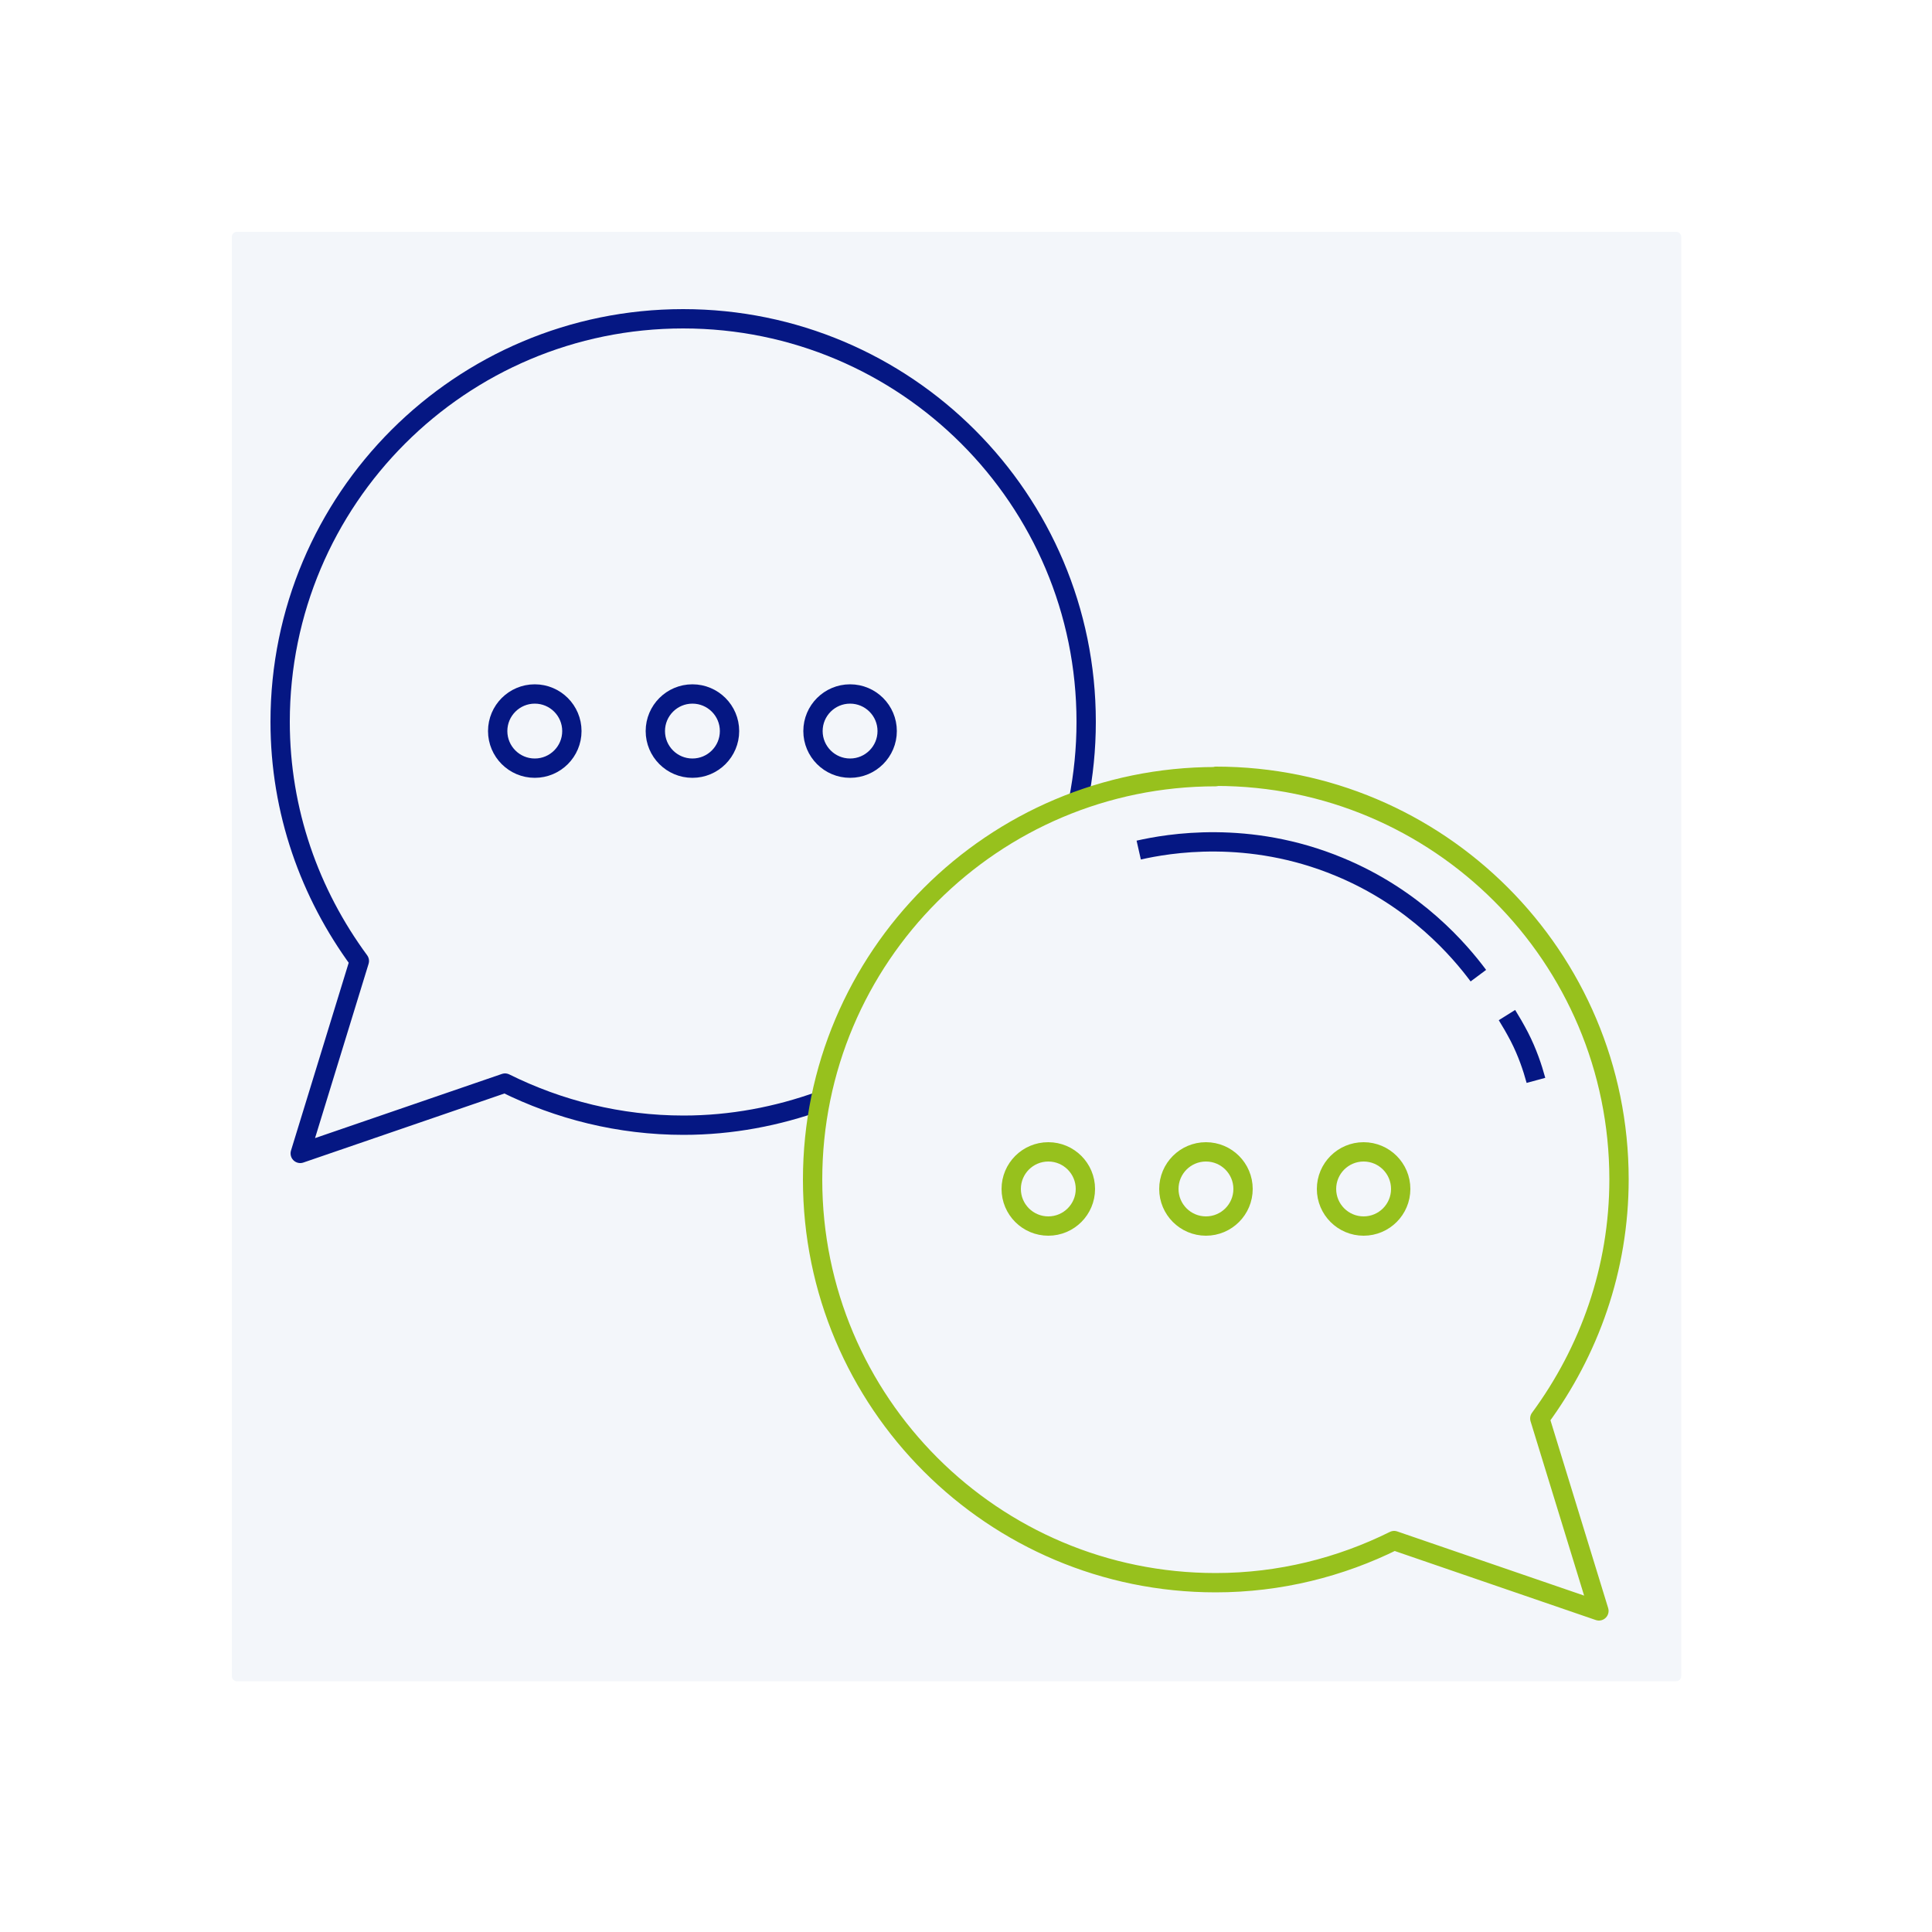
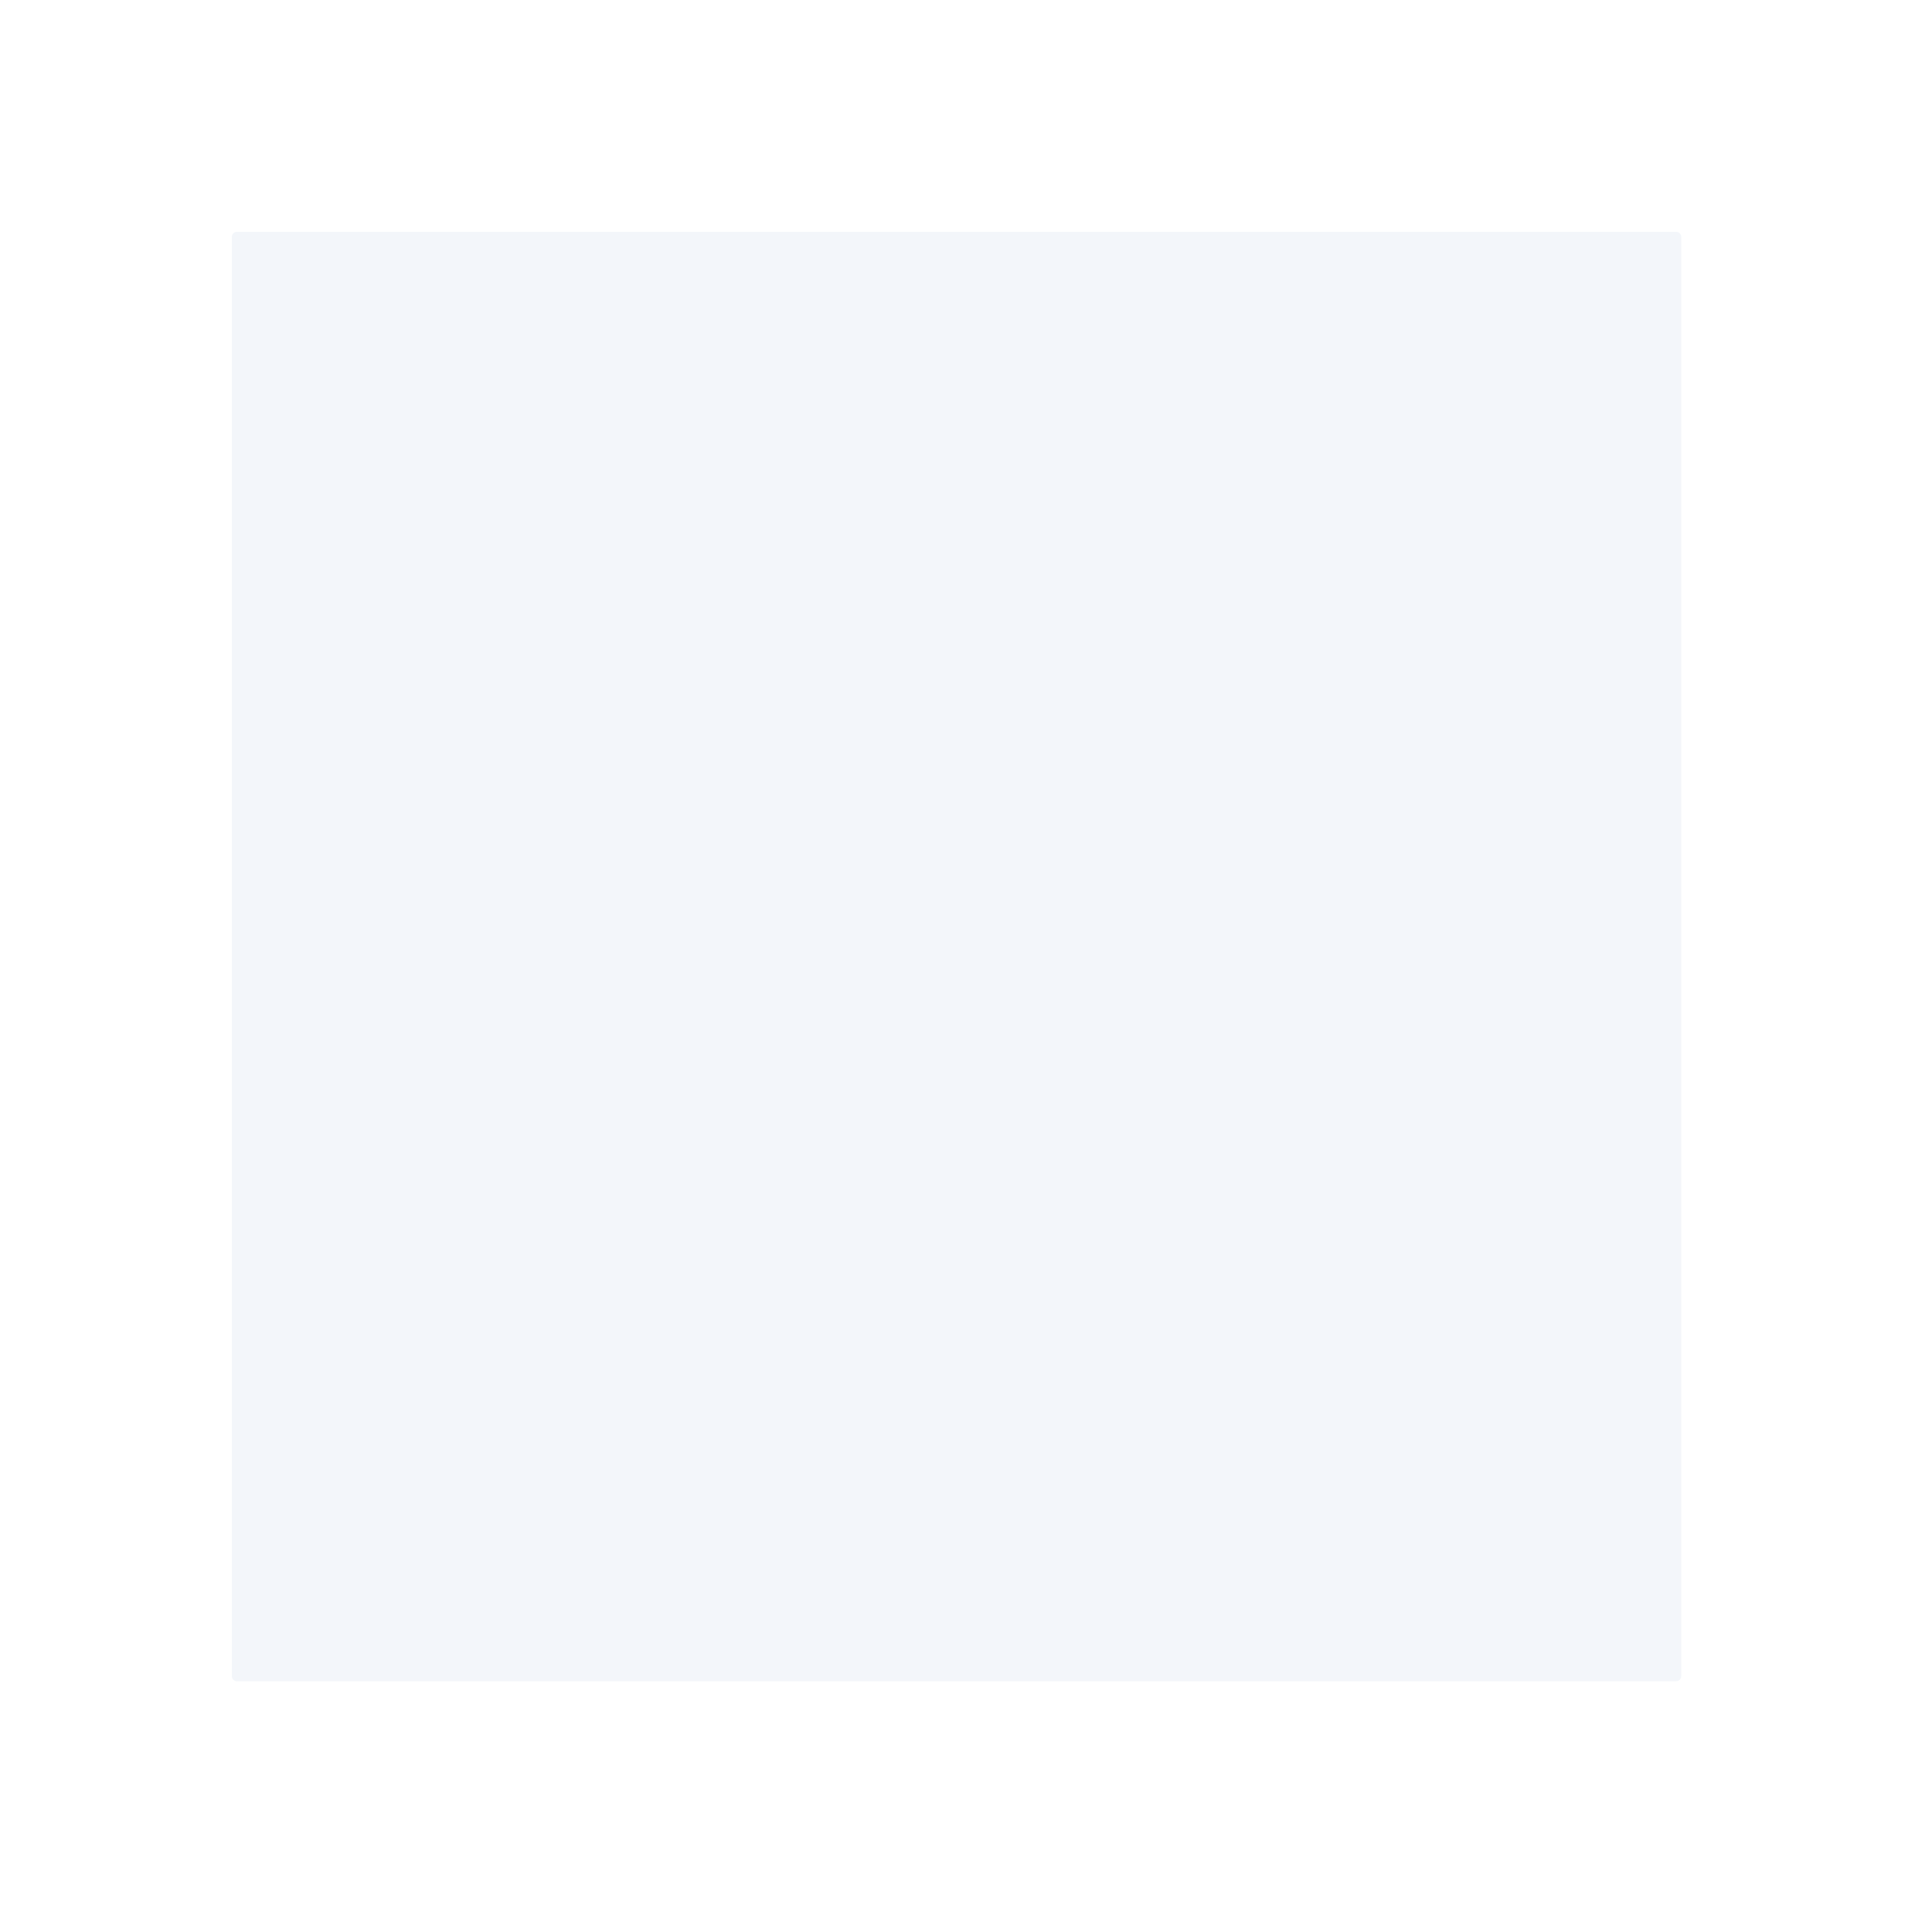
<svg xmlns="http://www.w3.org/2000/svg" width="50" height="50" viewBox="0 0 50 50" fill="none">
-   <rect width="50" height="50" fill="white" />
  <path d="M43.38 6H6.13C6.058 6 6 6.058 6 6.13V43.38C6 43.452 6.058 43.51 6.13 43.51H43.38C43.452 43.51 43.51 43.452 43.51 43.38V6.13C43.51 6.058 43.452 6 43.38 6Z" fill="#F3F6FA" />
  <g clip-path="url(#clip0_838_313)">
    <path d="M13.84 19.88C14.37 19.88 14.8 19.45 14.8 18.92C14.8 18.39 14.37 17.96 13.84 17.96C13.31 17.96 12.88 18.39 12.88 18.92C12.88 19.45 13.31 19.88 13.84 19.88Z" stroke="#051783" stroke-width="0.5" stroke-linejoin="round" />
    <path d="M17.92 19.88C18.45 19.88 18.88 19.45 18.88 18.92C18.88 18.39 18.45 17.96 17.92 17.96C17.39 17.96 16.96 18.39 16.96 18.92C16.96 19.45 17.39 19.88 17.92 19.88Z" stroke="#051783" stroke-width="0.5" stroke-linejoin="round" />
    <path d="M22 19.88C22.53 19.88 22.96 19.45 22.96 18.92C22.96 18.39 22.53 17.96 22 17.96C21.47 17.96 21.04 18.39 21.04 18.92C21.04 19.45 21.47 19.88 22 19.88Z" stroke="#051783" stroke-width="0.5" stroke-linejoin="round" />
    <path d="M35.29 31.73C35.82 31.73 36.25 31.3 36.25 30.77C36.25 30.24 35.82 29.81 35.29 29.81C34.76 29.81 34.33 30.24 34.33 30.77C34.33 31.3 34.76 31.73 35.29 31.73Z" stroke="#97C11D" stroke-width="0.5" stroke-linejoin="round" />
    <path d="M31.21 31.73C31.74 31.73 32.17 31.3 32.17 30.77C32.17 30.24 31.74 29.81 31.21 29.81C30.68 29.81 30.25 30.24 30.25 30.77C30.25 31.3 30.68 31.73 31.21 31.73Z" stroke="#97C11D" stroke-width="0.5" stroke-linejoin="round" />
    <path d="M27.13 31.73C27.66 31.73 28.09 31.3 28.09 30.77C28.09 30.24 27.66 29.81 27.13 29.81C26.6 29.81 26.17 30.24 26.17 30.77C26.17 31.3 26.6 31.73 27.13 31.73Z" stroke="#97C11D" stroke-width="0.5" stroke-linejoin="round" />
    <path d="M29.47 22C30.22 21.83 32.31 21.46 34.65 22.43C36.64 23.25 37.79 24.62 38.26 25.25" stroke="#051783" stroke-width="0.5" stroke-linejoin="round" />
    <path d="M39.75 27.96C39.66 27.63 39.53 27.24 39.32 26.83C39.21 26.62 39.1 26.43 39 26.27" stroke="#051783" stroke-width="0.5" stroke-linejoin="round" />
    <path d="M27.91 20.72C28.04 20.06 28.11 19.38 28.11 18.68C28.11 12.92 23.44 8.25 17.68 8.25C11.92 8.25 7.25 12.92 7.25 18.68C7.25 21 8.02 23.13 9.3 24.87C8.79 26.53 8.28 28.19 7.77 29.85C9.54 29.24 11.3 28.64 13.07 28.03C14.46 28.72 16.03 29.12 17.69 29.12C18.93 29.12 20.12 28.89 21.23 28.49" stroke="#051783" stroke-width="0.5" stroke-linejoin="round" />
-     <path d="M31.47 20.09C37.23 20.09 41.9 24.76 41.9 30.52C41.9 32.84 41.13 34.97 39.85 36.71C40.36 38.37 40.87 40.03 41.38 41.69C39.61 41.08 37.85 40.48 36.08 39.87C34.69 40.56 33.12 40.96 31.46 40.96C25.7 40.96 21.03 36.29 21.03 30.53C21.03 24.77 25.7 20.1 31.46 20.1L31.47 20.09Z" stroke="#97C11D" stroke-width="0.5" stroke-linejoin="round" />
  </g>
  <defs>
    <clipPath id="clip0_838_313">
-       <rect width="35.15" height="33.94" fill="white" transform="translate(7 8)" />
-     </clipPath>
+       </clipPath>
  </defs>
</svg>